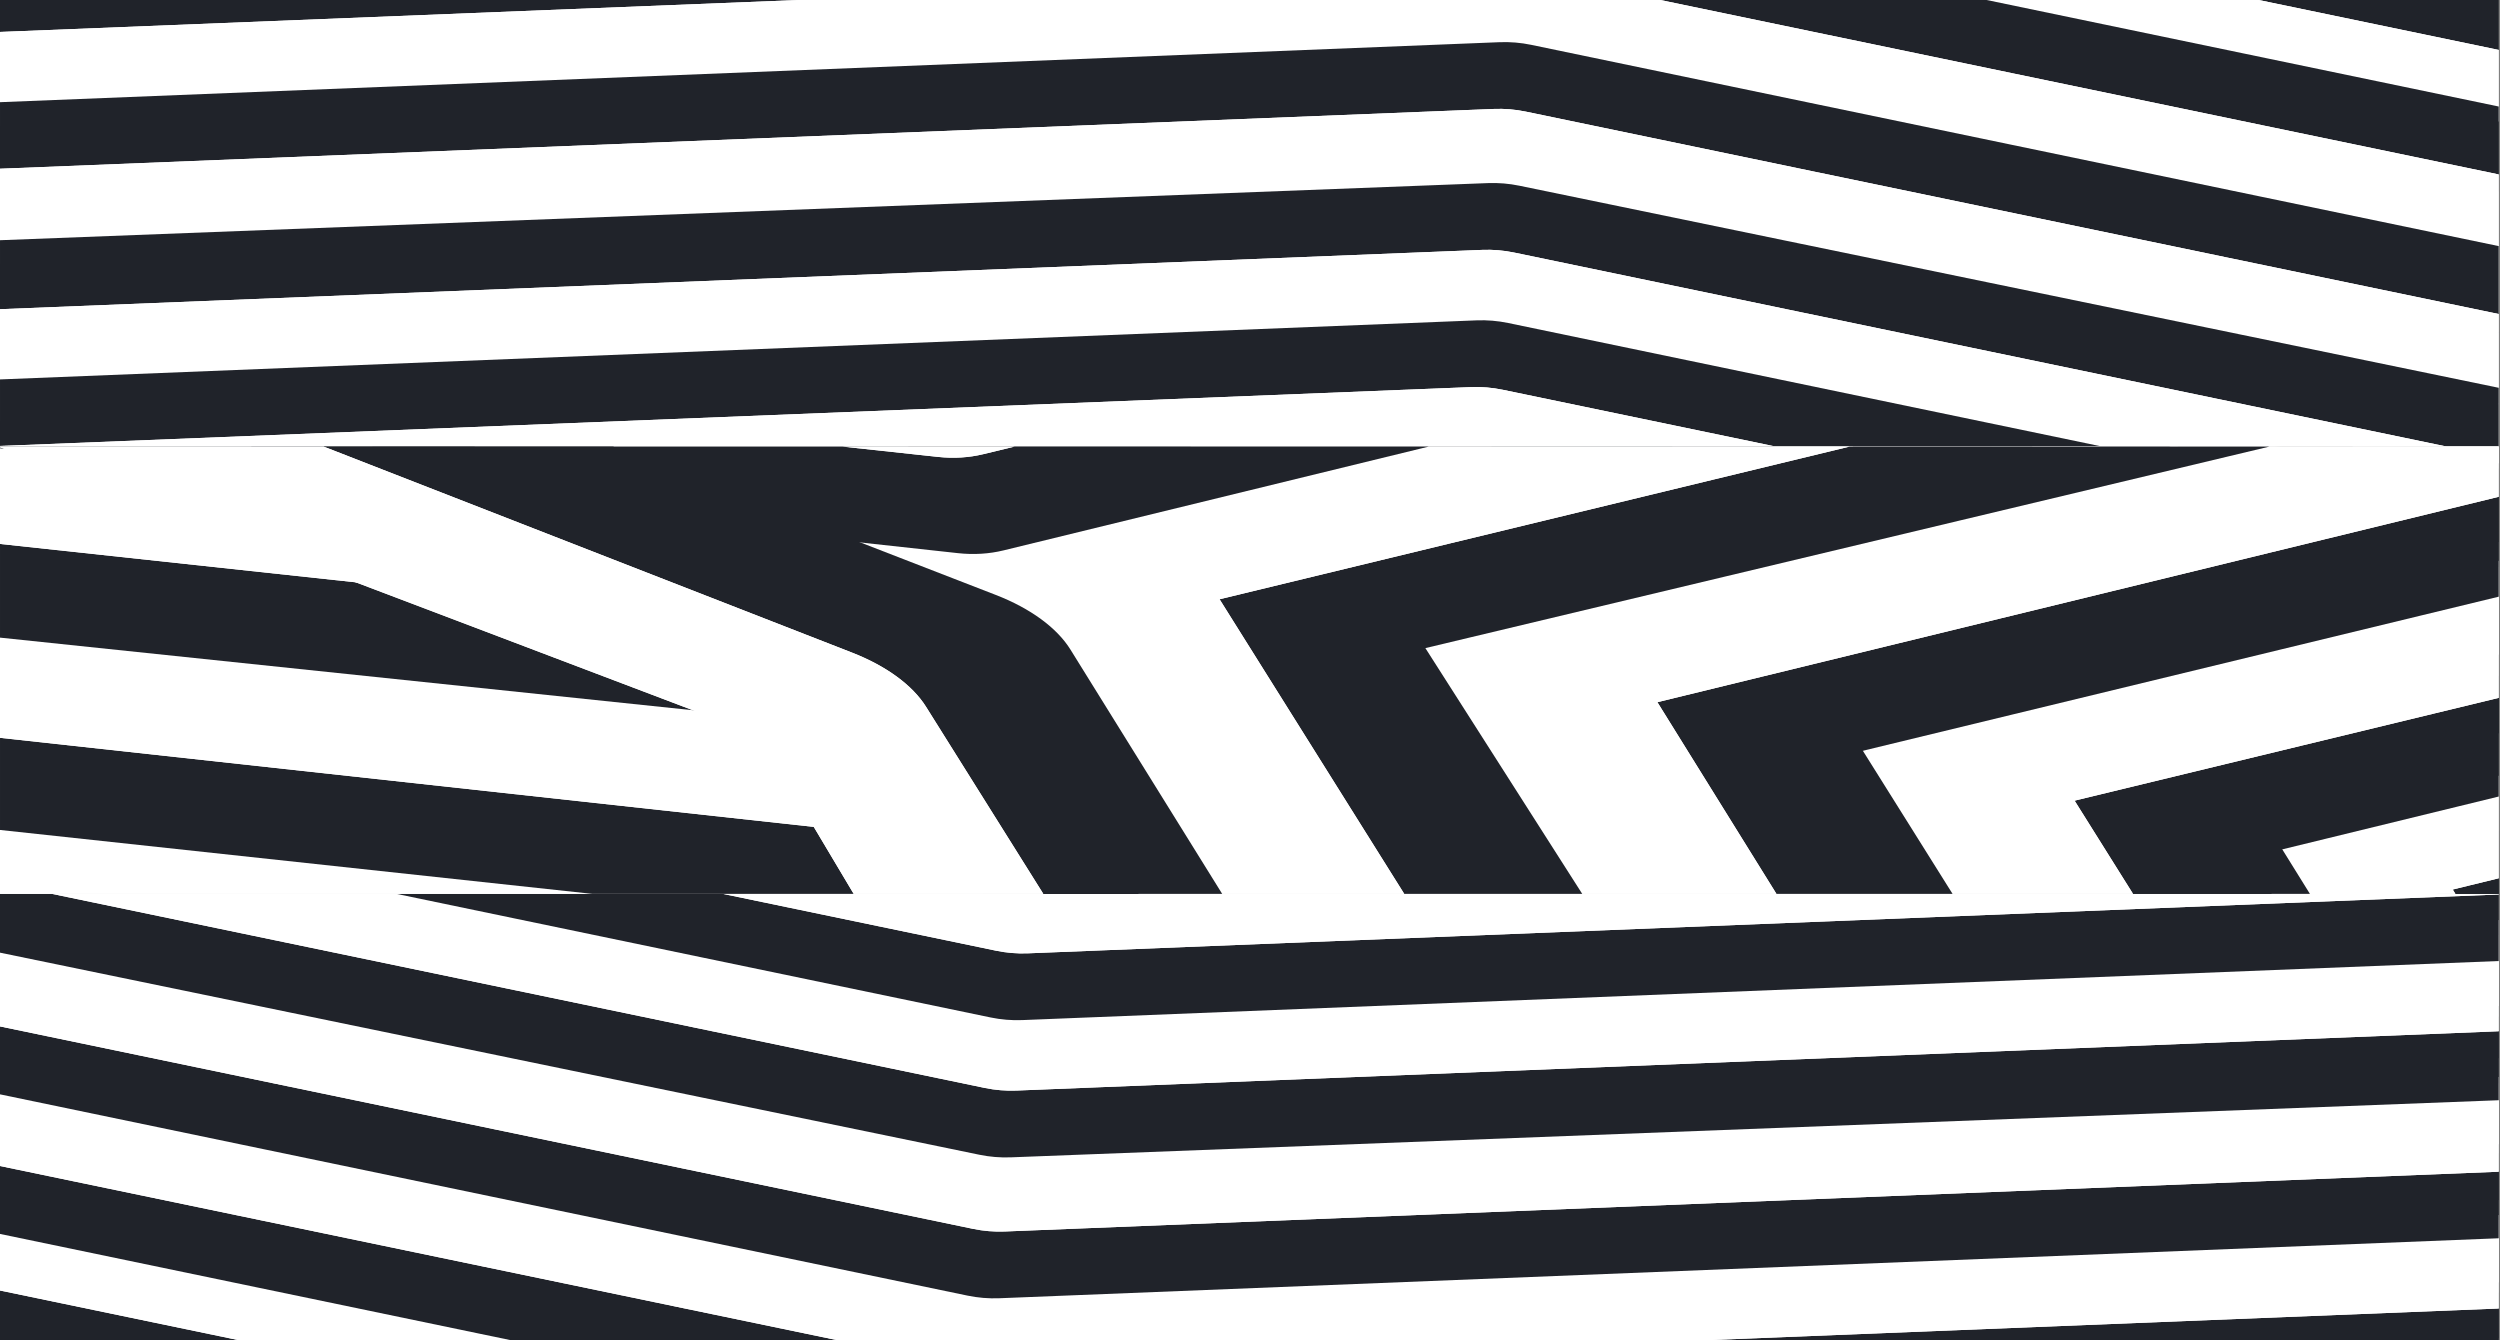
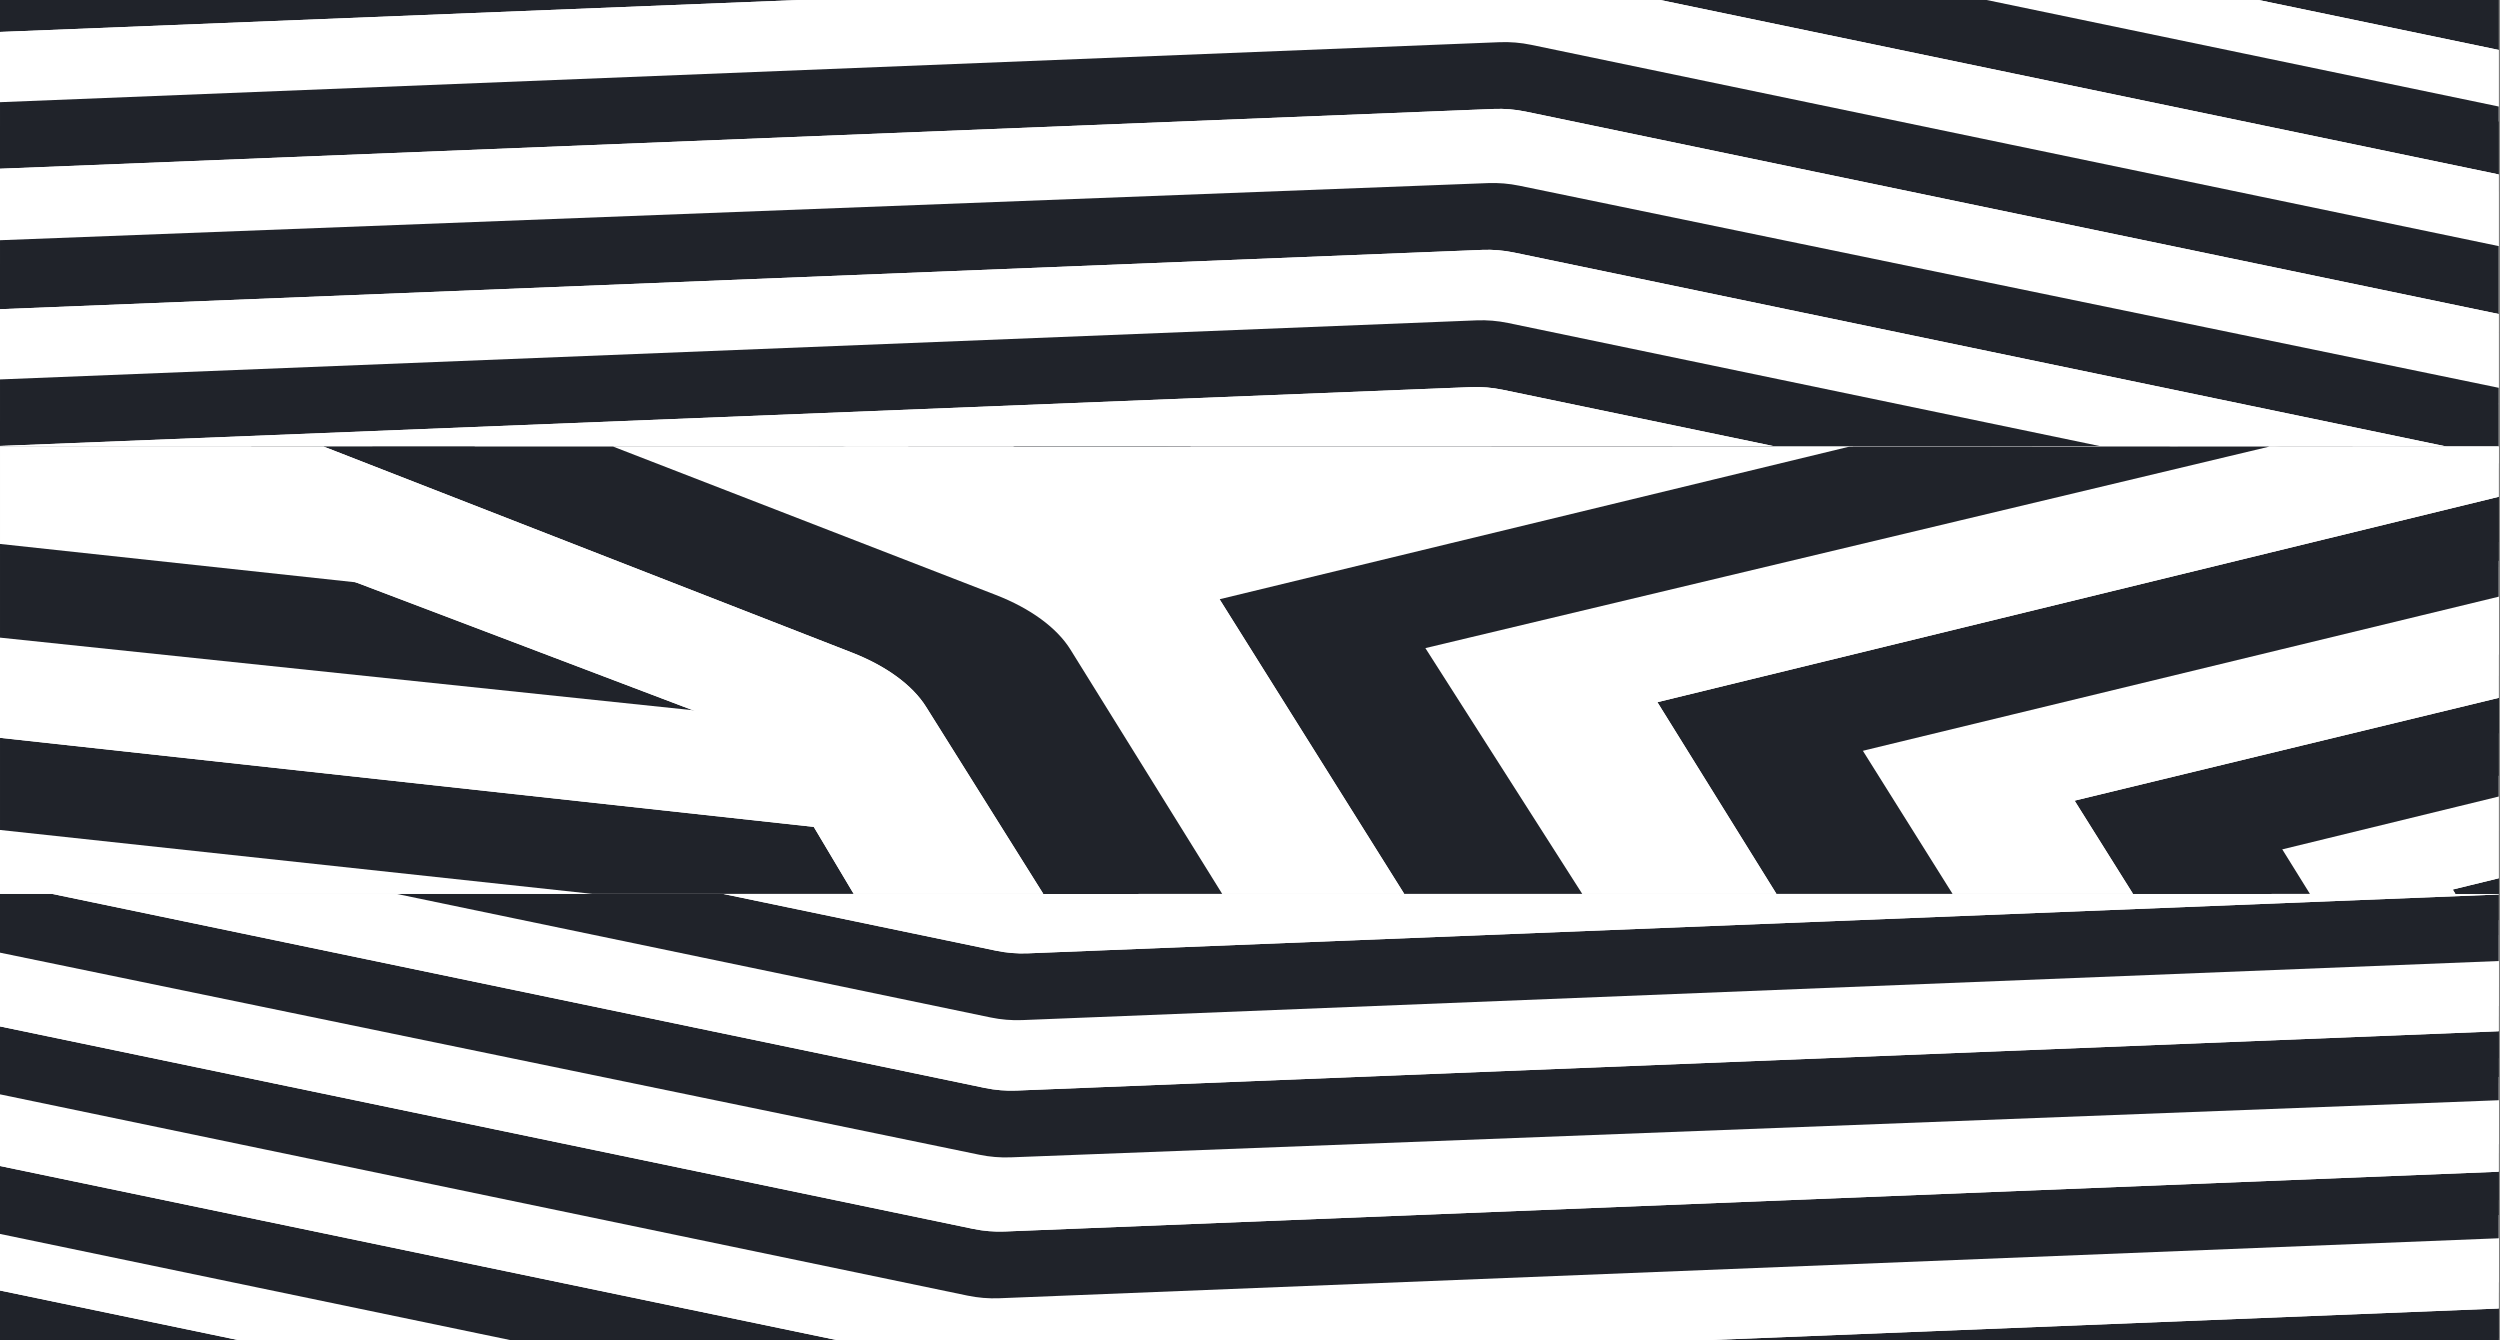
<svg xmlns="http://www.w3.org/2000/svg" width="1921" height="1030" viewBox="0 0 1921 1030" fill="none">
  <rect x="0" y="0" width="1921" height="1030" fill="#808080" stroke="none" />
  <g clip-path="url(#clip0_1371_7480)">
    <path d="M1168.68 -167.066C1176.85 -167.393 1185.03 -166.715 1193.04 -165.049L2371.41 80.093C2387.75 83.492 2398.99 98.538 2397.61 115.169V115.169C2396.11 133.356 2380.14 146.879 2361.96 145.374L-35.366 -53.009C-53.553 -54.514 -67.077 -70.477 -65.572 -88.664V-88.664C-64.196 -105.295 -50.636 -118.289 -33.962 -118.956L1168.68 -167.066Z" fill="#20232A" />
    <path d="M1164.43 -115.767C1172.6 -116.094 1180.78 -115.417 1188.79 -113.751L2367.16 131.392C2383.5 134.791 2394.74 149.837 2393.36 166.467V166.467C2391.86 184.654 2375.89 198.178 2357.71 196.673L-39.616 -1.71C-57.803 -3.215 -71.327 -19.179 -69.822 -37.366V-37.366C-68.446 -53.996 -54.886 -66.99 -38.212 -67.657L1164.43 -115.767Z" fill="white" />
    <path d="M1164.43 -115.767C1172.6 -116.094 1180.78 -115.417 1188.79 -113.751L2367.16 131.392C2383.5 134.791 2394.74 149.837 2393.36 166.467V166.467C2391.86 184.654 2375.89 198.178 2357.71 196.673L-39.616 -1.71C-57.803 -3.215 -71.327 -19.179 -69.822 -37.366V-37.366C-68.446 -53.996 -54.886 -66.99 -38.212 -67.657L1164.43 -115.767Z" fill="white" />
    <path d="M1159.95 -61.619C1168.12 -61.946 1176.3 -61.269 1184.31 -59.603L2362.68 185.54C2379.02 188.939 2390.26 203.985 2388.88 220.615V220.615C2387.38 238.802 2371.41 252.326 2353.23 250.821L-44.097 52.438C-62.284 50.933 -75.807 34.969 -74.302 16.782V16.782C-72.926 0.152 -59.366 -12.842 -42.693 -13.509L1159.95 -61.619Z" fill="#20232A" />
    <path d="M1155.63 -7.498C1163.69 -7.808 1171.77 -7.14 1179.67 -5.509L2358.71 237.784C2374.85 241.113 2385.96 255.96 2384.6 272.376V272.376C2383.11 290.307 2367.38 303.64 2349.44 302.156L-48.806 103.696C-66.736 102.212 -80.069 86.474 -78.585 68.543V68.543C-77.227 52.127 -63.828 39.308 -47.368 38.676L1155.63 -7.498Z" fill="white" />
    <path d="M1155.63 -7.498C1163.69 -7.808 1171.77 -7.14 1179.67 -5.509L2358.71 237.784C2374.85 241.113 2385.96 255.96 2384.6 272.376V272.376C2383.11 290.307 2367.38 303.64 2349.44 302.156L-48.806 103.696C-66.736 102.212 -80.069 86.474 -78.585 68.543V68.543C-77.227 52.127 -63.828 39.308 -47.368 38.676L1155.63 -7.498Z" fill="white" />
    <path d="M1150.98 46.676C1159.16 46.349 1167.34 47.026 1175.35 48.692L2353.72 293.835C2370.06 297.234 2381.3 312.28 2379.92 328.91V328.91C2378.41 347.097 2362.45 360.621 2344.26 359.116L-53.058 160.733C-71.245 159.228 -84.768 143.264 -83.263 125.077V125.077C-81.887 108.447 -68.327 95.453 -51.654 94.786L1150.98 46.676Z" fill="#20232A" />
    <path d="M1146.74 97.973C1154.92 97.646 1163.1 98.323 1171.11 99.989L2349.48 345.132C2365.81 348.53 2377.05 363.577 2375.68 380.207V380.207C2374.17 398.394 2358.21 411.917 2340.02 410.412L-57.3 212.029C-75.487 210.524 -89.01 194.561 -87.505 176.374V176.374C-86.129 159.744 -72.57 146.75 -55.896 146.083L1146.74 97.973Z" fill="white" />
    <path d="M1146.74 97.973C1154.92 97.646 1163.1 98.323 1171.11 99.989L2349.48 345.132C2365.81 348.53 2377.05 363.577 2375.68 380.207V380.207C2374.17 398.394 2358.21 411.917 2340.02 410.412L-57.3 212.029C-75.487 210.524 -89.01 194.561 -87.505 176.374V176.374C-86.129 159.744 -72.57 146.75 -55.896 146.083L1146.74 97.973Z" fill="white" />
    <path d="M1142.26 152.121C1150.43 151.794 1158.61 152.471 1166.62 154.137L2344.99 399.28C2361.33 402.679 2372.57 417.725 2371.19 434.355V434.355C2369.69 452.542 2353.72 466.066 2335.54 464.561L-61.784 266.178C-79.971 264.673 -93.495 248.709 -91.99 230.522V230.522C-90.614 213.892 -77.054 200.898 -60.38 200.231L1142.26 152.121Z" fill="#20232A" />
    <path d="M1138.02 203.418C1146.19 203.091 1154.37 203.768 1162.38 205.434L2340.75 450.577C2357.09 453.976 2368.33 469.022 2366.95 485.652V485.652C2365.45 503.839 2349.48 517.362 2331.3 515.857L-66.027 317.474C-84.213 315.969 -97.737 300.006 -96.232 281.819V281.819C-94.856 265.189 -81.296 252.195 -64.622 251.528L1138.02 203.418Z" fill="white" />
    <path d="M1138.02 203.418C1146.19 203.091 1154.37 203.768 1162.38 205.434L2340.75 450.577C2357.09 453.976 2368.33 469.022 2366.95 485.652V485.652C2365.45 503.839 2349.48 517.362 2331.3 515.857L-66.027 317.474C-84.213 315.969 -97.737 300.006 -96.232 281.819V281.819C-94.856 265.189 -81.296 252.195 -64.622 251.528L1138.02 203.418Z" fill="white" />
    <path d="M1160.89 -73.02C1169.06 -73.347 1177.25 -72.669 1185.25 -71.003L2363.63 174.139C2379.96 177.538 2391.2 192.584 2389.83 209.215V209.215C2388.32 227.401 2372.36 240.925 2354.17 239.42L-43.152 41.037C-61.339 39.532 -74.862 23.569 -73.357 5.382V5.382C-71.981 -11.249 -58.421 -24.243 -41.747 -24.91L1160.89 -73.02Z" fill="#20232A" />
    <path d="M1156.64 -21.721C1164.82 -22.048 1173 -21.371 1181.01 -19.705L2359.38 225.438C2375.72 228.836 2386.96 243.883 2385.58 260.513V260.513C2384.07 278.7 2368.11 292.223 2349.92 290.718L-47.398 92.335C-65.585 90.83 -79.108 74.867 -77.603 56.68V56.68C-76.227 40.05 -62.667 27.055 -45.993 26.389L1156.64 -21.721Z" fill="white" />
    <path d="M1156.64 -21.721C1164.82 -22.048 1173 -21.371 1181.01 -19.705L2359.38 225.438C2375.72 228.836 2386.96 243.883 2385.58 260.513V260.513C2384.07 278.7 2368.11 292.223 2349.92 290.718L-47.398 92.335C-65.585 90.83 -79.108 74.867 -77.603 56.68V56.68C-76.227 40.05 -62.667 27.055 -45.993 26.389L1156.64 -21.721Z" fill="white" />
    <path d="M1152.16 32.427C1160.34 32.1 1168.52 32.777 1176.53 34.443L2354.9 279.586C2371.24 282.985 2382.48 298.031 2381.1 314.661V314.661C2379.59 332.848 2363.63 346.371 2345.44 344.866L-51.878 146.483C-70.065 144.978 -83.588 129.015 -82.083 110.828V110.828C-80.707 94.198 -67.148 81.204 -50.474 80.537L1152.16 32.427Z" fill="#20232A" />
    <path d="M1147.92 83.724C1156.09 83.397 1164.27 84.074 1172.28 85.74L2350.65 330.883C2366.99 334.281 2378.23 349.328 2376.85 365.958V365.958C2375.35 384.145 2359.38 397.668 2341.2 396.163L-56.124 197.78C-74.311 196.275 -87.835 180.312 -86.329 162.125V162.125C-84.953 145.495 -71.394 132.501 -54.72 131.834L1147.92 83.724Z" fill="white" />
    <path d="M1147.92 83.724C1156.09 83.397 1164.27 84.074 1172.28 85.74L2350.65 330.883C2366.99 334.281 2378.23 349.328 2376.85 365.958V365.958C2375.35 384.145 2359.38 397.668 2341.2 396.163L-56.124 197.78C-74.311 196.275 -87.835 180.312 -86.329 162.125V162.125C-84.953 145.495 -71.394 132.501 -54.72 131.834L1147.92 83.724Z" fill="white" />
    <path d="M1143.37 140.696C1151.43 140.386 1159.51 141.054 1167.41 142.685L2346.45 385.978C2362.59 389.307 2373.69 404.154 2372.34 420.57V420.57C2370.85 438.501 2355.11 451.834 2337.18 450.35L-61.067 251.89C-78.998 250.406 -92.331 234.668 -90.847 216.737V216.737C-89.489 200.321 -76.09 187.502 -59.63 186.87L1143.37 140.696Z" fill="#20232A" />
    <path d="M1138.96 192.019C1147.13 191.692 1155.31 192.369 1163.32 194.035L2341.69 439.178C2358.03 442.576 2369.27 457.623 2367.89 474.253V474.253C2366.39 492.44 2350.42 505.963 2332.24 504.458L-65.085 306.075C-83.272 304.57 -96.796 288.607 -95.29 270.42V270.42C-93.914 253.79 -80.355 240.795 -63.681 240.128L1138.96 192.019Z" fill="white" />
    <path d="M1138.96 192.019C1147.13 191.692 1155.31 192.369 1163.32 194.035L2341.69 439.178C2358.03 442.576 2369.27 457.623 2367.89 474.253V474.253C2366.39 492.44 2350.42 505.963 2332.24 504.458L-65.085 306.075C-83.272 304.57 -96.796 288.607 -95.29 270.42V270.42C-93.914 253.79 -80.355 240.795 -63.681 240.128L1138.96 192.019Z" fill="white" />
    <path d="M1134.48 246.167C1142.65 245.84 1150.83 246.517 1158.84 248.183L2337.21 493.326C2353.55 496.724 2364.79 511.771 2363.41 528.401V528.401C2361.91 546.588 2345.94 560.111 2327.76 558.606L-69.566 360.223C-87.752 358.718 -101.276 342.755 -99.771 324.568V324.568C-98.395 307.938 -84.835 294.943 -68.161 294.276L1134.48 246.167Z" fill="#20232A" />
    <path d="M1130.23 297.463C1138.41 297.137 1146.59 297.814 1154.6 299.48L2332.97 544.622C2349.31 548.021 2360.55 563.068 2359.17 579.698V579.698C2357.66 597.885 2341.7 611.408 2323.51 609.903L-73.808 411.52C-91.995 410.015 -105.518 394.052 -104.013 375.865V375.865C-102.637 359.235 -89.077 346.24 -72.404 345.573L1130.23 297.463Z" fill="white" />
    <path d="M1130.23 297.463C1138.41 297.137 1146.59 297.814 1154.6 299.48L2332.97 544.622C2349.31 548.021 2360.55 563.068 2359.17 579.698V579.698C2357.66 597.885 2341.7 611.408 2323.51 609.903L-73.808 411.52C-91.995 410.015 -105.518 394.052 -104.013 375.865V375.865C-102.637 359.235 -89.077 346.24 -72.404 345.573L1130.23 297.463Z" fill="white" />
  </g>
  <g clip-path="url(#clip1_1371_7480)">
    <path d="M751.328 1197.07C743.155 1197.39 734.972 1196.72 726.964 1195.05L-451.407 949.906C-467.744 946.508 -478.983 931.461 -477.607 914.831V914.831C-476.102 896.644 -460.138 883.121 -441.952 884.626L1955.37 1083.01C1973.56 1084.51 1987.08 1100.48 1985.58 1118.66V1118.66C1984.2 1135.29 1970.64 1148.29 1953.97 1148.96L751.328 1197.07Z" fill="#20232A" />
    <path d="M755.578 1145.77C747.405 1146.09 739.222 1145.42 731.214 1143.75L-447.157 898.607C-463.494 895.209 -474.733 880.162 -473.357 863.532V863.532C-471.852 845.345 -455.888 831.822 -437.702 833.327L1959.62 1031.71C1977.81 1033.21 1991.33 1049.18 1989.83 1067.37V1067.37C1988.45 1084 1974.89 1096.99 1958.22 1097.66L755.578 1145.77Z" fill="white" />
    <path d="M755.578 1145.77C747.405 1146.09 739.222 1145.42 731.214 1143.75L-447.157 898.607C-463.494 895.209 -474.733 880.162 -473.357 863.532V863.532C-471.852 845.345 -455.888 831.822 -437.702 833.327L1959.62 1031.71C1977.81 1033.21 1991.33 1049.18 1989.83 1067.37V1067.37C1988.45 1084 1974.89 1096.99 1958.22 1097.66L755.578 1145.77Z" fill="white" />
    <path d="M760.059 1091.62C751.885 1091.95 743.703 1091.27 735.694 1089.6L-442.676 844.459C-459.013 841.061 -470.253 826.014 -468.876 809.384V809.384C-467.371 791.197 -451.408 777.674 -433.221 779.179L1964.1 977.562C1982.29 979.067 1995.81 995.03 1994.31 1013.22V1013.22C1992.93 1029.85 1979.37 1042.84 1962.7 1043.51L760.059 1091.62Z" fill="#20232A" />
    <path d="M764.376 1037.5C756.31 1037.81 748.237 1037.14 740.332 1035.51L-438.711 792.215C-454.843 788.887 -465.952 774.04 -464.593 757.624V757.624C-463.11 739.693 -447.371 726.36 -429.44 727.844L1968.81 926.304C1986.74 927.788 2000.07 943.526 1998.59 961.457V961.457C1997.23 977.873 1983.83 990.692 1967.37 991.324L764.376 1037.5Z" fill="white" />
    <path d="M764.376 1037.5C756.31 1037.81 748.237 1037.14 740.332 1035.51L-438.711 792.215C-454.843 788.887 -465.952 774.04 -464.593 757.624V757.624C-463.11 739.693 -447.371 726.36 -429.44 727.844L1968.81 926.304C1986.74 927.788 2000.07 943.526 1998.59 961.457V961.457C1997.23 977.873 1983.83 990.692 1967.37 991.324L764.376 1037.5Z" fill="white" />
    <path d="M769.02 983.324C760.846 983.651 752.664 982.973 744.655 981.307L-433.715 736.165C-450.053 732.766 -461.292 717.719 -459.916 701.089V701.089C-458.411 682.902 -442.447 669.379 -424.26 670.884L1973.06 869.267C1991.25 870.772 2004.77 886.735 2003.27 904.922V904.922C2001.89 921.553 1988.33 934.547 1971.66 935.214L769.02 983.324Z" fill="#20232A" />
    <path d="M773.262 932.027C765.089 932.354 756.906 931.677 748.897 930.01L-429.473 684.868C-445.81 681.469 -457.05 666.423 -455.673 649.792V649.792C-454.168 631.605 -438.205 618.082 -420.018 619.587L1977.3 817.97C1995.49 819.475 2009.01 835.439 2007.51 853.625V853.625C2006.13 870.256 1992.57 883.25 1975.9 883.917L773.262 932.027Z" fill="white" />
    <path d="M773.262 932.027C765.089 932.354 756.906 931.677 748.897 930.01L-429.473 684.868C-445.81 681.469 -457.05 666.423 -455.673 649.792V649.792C-454.168 631.605 -438.205 618.082 -420.018 619.587L1977.3 817.97C1995.49 819.475 2009.01 835.439 2007.51 853.625V853.625C2006.13 870.256 1992.57 883.25 1975.9 883.917L773.262 932.027Z" fill="white" />
    <path d="M777.746 877.878C769.573 878.205 761.39 877.528 753.382 875.862L-424.989 630.719C-441.326 627.321 -452.565 612.274 -451.189 595.644V595.644C-449.684 577.457 -433.721 563.934 -415.534 565.439L1981.79 763.822C1999.98 765.327 2013.5 781.29 2011.99 799.477V799.477C2010.62 816.107 1997.06 829.101 1980.38 829.769L777.746 877.878Z" fill="#20232A" />
    <path d="M781.989 826.582C773.815 826.909 765.632 826.232 757.624 824.566L-420.746 579.423C-437.084 576.024 -448.323 560.978 -446.947 544.348V544.348C-445.442 526.161 -429.478 512.637 -411.291 514.142L1986.03 712.525C2004.22 714.03 2017.74 729.994 2016.24 748.181V748.181C2014.86 764.811 2001.3 777.805 1984.63 778.472L781.989 826.582Z" fill="white" />
-     <path d="M781.989 826.582C773.815 826.909 765.632 826.232 757.624 824.566L-420.746 579.423C-437.084 576.024 -448.323 560.978 -446.947 544.348V544.348C-445.442 526.161 -429.478 512.637 -411.291 514.142L1986.03 712.525C2004.22 714.03 2017.74 729.994 2016.24 748.181V748.181C2014.86 764.811 2001.3 777.805 1984.63 778.472L781.989 826.582Z" fill="white" />
    <path d="M759.114 1103.02C750.94 1103.35 742.757 1102.67 734.749 1101L-443.621 855.86C-459.959 852.462 -471.198 837.415 -469.822 820.785V820.785C-468.317 802.598 -452.353 789.075 -434.166 790.58L1963.16 988.963C1981.34 990.468 1994.87 1006.43 1993.36 1024.62V1024.62C1991.98 1041.25 1978.43 1054.24 1961.75 1054.91L759.114 1103.02Z" fill="#20232A" />
    <path d="M763.36 1051.72C755.186 1052.05 747.004 1051.37 738.995 1049.7L-439.375 804.562C-455.713 801.163 -466.952 786.117 -465.576 769.487V769.487C-464.071 751.3 -448.107 737.776 -429.92 739.281L1967.4 937.664C1985.59 939.169 1999.11 955.133 1997.61 973.32V973.32C1996.23 989.95 1982.67 1002.94 1966 1003.61L763.36 1051.72Z" fill="white" />
    <path d="M763.36 1051.72C755.186 1052.05 747.004 1051.37 738.995 1049.7L-439.375 804.562C-455.713 801.163 -466.952 786.117 -465.576 769.487V769.487C-464.071 751.3 -448.107 737.776 -429.92 739.281L1967.4 937.664C1985.59 939.169 1999.11 955.133 1997.61 973.32V973.32C1996.23 989.95 1982.67 1002.94 1966 1003.61L763.36 1051.72Z" fill="white" />
    <path d="M767.84 997.573C759.667 997.9 751.484 997.222 743.476 995.556L-434.895 750.414C-451.232 747.015 -462.471 731.969 -461.095 715.338V715.338C-459.59 697.151 -443.627 683.628 -425.44 685.133L1971.88 883.516C1990.07 885.021 2003.59 900.984 2002.09 919.171V919.171C2000.71 935.802 1987.15 948.796 1970.48 949.463L767.84 997.573Z" fill="#20232A" />
    <path d="M772.086 946.276C763.913 946.603 755.73 945.926 747.722 944.259L-430.649 699.117C-446.986 695.718 -458.225 680.672 -456.849 664.041V664.041C-455.344 645.855 -439.381 632.331 -421.194 633.836L1976.13 832.219C1994.32 833.724 2007.84 849.688 2006.33 867.875V867.875C2004.96 884.505 1991.4 897.499 1974.72 898.166L772.086 946.276Z" fill="white" />
    <path d="M772.086 946.276C763.913 946.603 755.73 945.926 747.722 944.259L-430.649 699.117C-446.986 695.718 -458.225 680.672 -456.849 664.041V664.041C-455.344 645.855 -439.381 632.331 -421.194 633.836L1976.13 832.219C1994.32 833.724 2007.84 849.688 2006.33 867.875V867.875C2004.96 884.505 1991.4 897.499 1974.72 898.166L772.086 946.276Z" fill="white" />
    <path d="M776.638 889.304C768.572 889.613 760.498 888.945 752.593 887.314L-426.449 644.021C-442.581 640.692 -453.69 625.845 -452.332 609.429V609.429C-450.848 591.499 -435.109 578.166 -417.179 579.65L1981.07 778.109C1999 779.593 2012.33 795.332 2010.85 813.262V813.262C2009.49 829.678 1996.09 842.497 1979.63 843.129L776.638 889.304Z" fill="#20232A" />
    <path d="M781.047 837.981C772.874 838.308 764.691 837.631 756.683 835.965L-421.688 590.822C-438.025 587.423 -449.264 572.377 -447.888 555.746V555.746C-446.383 537.56 -430.42 524.036 -412.233 525.541L1985.09 723.924C2003.28 725.429 2016.8 741.393 2015.29 759.58V759.58C2013.92 776.21 2000.36 789.204 1983.68 789.871L781.047 837.981Z" fill="white" />
    <path d="M781.047 837.981C772.874 838.308 764.691 837.631 756.683 835.965L-421.688 590.822C-438.025 587.423 -449.264 572.377 -447.888 555.746V555.746C-446.383 537.56 -430.42 524.036 -412.233 525.541L1985.09 723.924C2003.28 725.429 2016.8 741.393 2015.29 759.58V759.58C2013.92 776.21 2000.36 789.204 1983.68 789.871L781.047 837.981Z" fill="white" />
    <path d="M785.528 783.833C777.354 784.16 769.172 783.483 761.163 781.817L-417.207 536.674C-433.545 533.275 -444.784 518.229 -443.408 501.599V501.599C-441.903 483.412 -425.939 469.888 -407.752 471.393L1989.57 669.776C2007.76 671.281 2021.28 687.245 2019.77 705.432V705.432C2018.4 722.062 2004.84 735.056 1988.17 735.723L785.528 783.833Z" fill="#20232A" />
    <path d="M789.77 732.536C781.596 732.863 773.414 732.186 765.405 730.52L-412.965 485.377C-429.303 481.978 -440.542 466.932 -439.166 450.302V450.302C-437.661 432.115 -421.697 418.591 -403.51 420.096L1993.81 618.479C2012 619.984 2025.52 635.948 2024.02 654.135V654.135C2022.64 670.765 2009.08 683.759 1992.41 684.426L789.77 732.536Z" fill="white" />
    <path d="M789.77 732.536C781.596 732.863 773.414 732.186 765.405 730.52L-412.965 485.377C-429.303 481.978 -440.542 466.932 -439.166 450.302V450.302C-437.661 432.115 -421.697 418.591 -403.51 420.096L1993.81 618.479C2012 619.984 2025.52 635.948 2024.02 654.135V654.135C2022.64 670.765 2009.08 683.759 1992.41 684.426L789.77 732.536Z" fill="white" />
  </g>
  <g clip-path="url(#clip2_1371_7480)">
    <path d="M1631.87 111.936C1658.14 122.178 1678.35 136.963 1688.73 153.536L2064.07 752.356C2078.82 775.892 2067.4 799.924 2035.39 812.684V812.684C1992.93 829.608 1928.6 821.452 1891.72 794.467L557.418 -181.606C520.528 -208.592 525.042 -244.188 567.499 -261.113V-261.113C599.509 -273.873 645.404 -272.69 682.71 -258.144L1631.87 111.936Z" fill="#20232A" />
    <path d="M891.615 1000.75C880.576 1003.42 868.859 1004.13 856.993 1002.85L-356.188 871.941C-380.009 869.371 -400.865 850.802 -405.646 827.907V827.907C-411.087 801.856 -393.963 779.426 -367.399 777.808L1992.44 634.097C2019 632.48 2044.95 652.287 2050.39 678.338V678.338C2055.17 701.233 2042.5 721.844 2020.33 727.215L891.615 1000.75Z" fill="#20232A" />
-     <path d="M1524.73 154.376C1551.28 164.667 1571.68 179.591 1582.07 196.322L1954.39 795.769C1969.13 819.511 1957.55 843.712 1925.28 856.576V856.576C1882.36 873.685 1817.33 865.44 1780.04 838.16L447.2 -136.847C409.908 -164.127 414.471 -200.112 457.391 -217.221V-217.221C489.661 -230.085 535.901 -228.935 573.574 -214.331L1524.73 154.376Z" fill="white" />
+     <path d="M1524.73 154.376C1551.28 164.667 1571.68 179.591 1582.07 196.322L1954.39 795.769C1969.13 819.511 1957.55 843.712 1925.28 856.576V856.576C1882.36 873.685 1817.33 865.44 1780.04 838.16C409.908 -164.127 414.471 -200.112 457.391 -217.221V-217.221C489.661 -230.085 535.901 -228.935 573.574 -214.331L1524.73 154.376Z" fill="white" />
    <path d="M1524.73 154.376C1551.28 164.667 1571.68 179.591 1582.07 196.322L1954.39 795.769C1969.13 819.511 1957.55 843.712 1925.28 856.576V856.576C1882.36 873.685 1817.33 865.44 1780.04 838.16L447.2 -136.847C409.908 -164.127 414.471 -200.112 457.391 -217.221V-217.221C489.661 -230.085 535.901 -228.935 573.574 -214.331L1524.73 154.376Z" fill="white" />
    <path d="M876.908 929.529C865.772 932.248 853.944 932.968 841.966 931.657L-371.108 798.873C-395.145 796.242 -416.17 777.497 -420.995 754.395V754.395C-426.491 728.076 -409.191 705.415 -382.354 703.781L1976.49 560.131C2003.33 558.496 2029.54 578.507 2035.04 604.826V604.826C2039.86 627.928 2027.1 648.731 2004.75 654.187L876.908 929.529Z" fill="white" />
    <path d="M876.908 929.529C865.772 932.248 853.944 932.968 841.966 931.657L-371.108 798.873C-395.145 796.242 -416.17 777.497 -420.995 754.395V754.395C-426.491 728.076 -409.191 705.415 -382.354 703.781L1976.49 560.131C2003.33 558.496 2029.54 578.507 2035.04 604.826V604.826C2039.86 627.928 2027.1 648.731 2004.75 654.187L876.908 929.529Z" fill="white" />
    <path d="M1409.98 200.388C1436.24 210.63 1456.46 225.415 1466.84 241.988L1842.18 840.807C1856.93 864.344 1845.51 888.376 1813.49 901.136V901.136C1771.04 918.06 1706.71 909.904 1669.82 882.918L335.527 -93.155C298.638 -120.14 303.151 -155.737 345.609 -172.661V-172.661C377.619 -185.421 423.513 -184.239 460.819 -169.693L1409.98 200.388Z" fill="#20232A" />
    <path d="M860.705 852.751C849.666 855.426 837.949 856.14 826.083 854.859L-387.098 723.946C-410.919 721.375 -431.775 702.807 -436.556 679.912V679.912C-441.997 653.861 -424.873 631.431 -398.309 629.813L1961.53 486.102C1988.09 484.485 2014.04 504.292 2019.48 530.343V530.343C2024.26 553.238 2011.58 573.849 1989.42 579.219L860.705 852.751Z" fill="#20232A" />
    <path d="M1295.67 246.489C1321.39 256.631 1341.21 271.136 1351.59 287.392L1732.98 884.963C1747.74 908.085 1736.63 931.775 1705.14 944.327V944.327C1663.61 960.883 1600.68 952.904 1564.6 926.506L227.394 -51.692C191.307 -78.091 195.722 -112.913 237.256 -129.47V-129.47C268.744 -142.022 313.941 -140.777 350.513 -126.35L1295.67 246.489Z" fill="white" />
    <path d="M1295.67 246.489C1321.39 256.631 1341.21 271.136 1351.59 287.392L1732.98 884.963C1747.74 908.085 1736.63 931.775 1705.14 944.327V944.327C1663.61 960.883 1600.68 952.904 1564.6 926.506L227.394 -51.692C191.307 -78.091 195.722 -112.913 237.256 -129.47V-129.47C268.744 -142.022 313.941 -140.777 350.513 -126.35L1295.67 246.489Z" fill="white" />
    <path d="M844.373 776.037C833.527 778.627 822.033 779.327 810.391 778.107L-403.005 650.938C-426.395 648.487 -446.91 630.274 -451.605 607.792V607.792C-456.934 582.275 -440.161 560.305 -414.143 558.721L1947.67 414.89C1973.69 413.306 1999.1 432.706 2004.43 458.223V458.223C2009.12 480.705 1996.64 500.928 1974.84 506.131L844.373 776.037Z" fill="white" />
    <path d="M844.373 776.037C833.527 778.627 822.033 779.327 810.391 778.107L-403.005 650.938C-426.395 648.487 -446.91 630.274 -451.605 607.792V607.792C-456.934 582.275 -440.161 560.305 -414.143 558.721L1947.67 414.89C1973.69 413.306 1999.1 432.706 2004.43 458.223V458.223C2009.12 480.705 1996.64 500.928 1974.84 506.131L844.373 776.037Z" fill="white" />
    <path d="M1183.36 290.456C1209.91 300.746 1230.31 315.671 1240.7 332.402L1613.01 931.848C1627.76 955.591 1616.18 979.792 1583.91 992.655V992.655C1540.99 1009.76 1475.96 1001.52 1438.67 974.239L105.829 -0.768C68.537 -28.048 73.1 -64.032 116.02 -81.141V-81.141C148.29 -94.005 194.53 -92.855 232.203 -78.251L1183.36 290.456Z" fill="#20232A" />
    <path d="M829.361 701.843C818.225 704.562 806.397 705.282 794.419 703.971L-418.655 571.187C-442.692 568.556 -463.717 549.811 -468.542 526.709V526.709C-474.038 500.39 -456.738 477.729 -429.901 476.095L1928.95 332.445C1955.78 330.81 1982 350.821 1987.49 377.14V377.14C1992.32 400.242 1979.55 421.045 1957.2 426.501L829.361 701.843Z" fill="#20232A" />
    <path d="M1072.87 334.767C1099.14 345.009 1119.35 359.794 1129.74 376.366L1505.07 975.186C1519.83 998.723 1508.4 1022.75 1476.39 1035.51V1035.51C1433.93 1052.44 1369.61 1044.28 1332.72 1017.3L-1.578 41.224C-38.468 14.238 -33.954 -21.358 8.503 -38.282V-38.282C40.513 -51.042 86.407 -49.86 123.714 -35.314L1072.87 334.767Z" fill="white" />
    <path d="M1072.87 334.767C1099.14 345.009 1119.35 359.794 1129.74 376.366L1505.07 975.186C1519.83 998.723 1508.4 1022.75 1476.39 1035.51V1035.51C1433.93 1052.44 1369.61 1044.28 1332.72 1017.3L-1.578 41.224C-38.468 14.238 -33.954 -21.358 8.503 -38.282V-38.282C40.513 -51.042 86.407 -49.86 123.714 -35.314L1072.87 334.767Z" fill="white" />
-     <path d="M813.756 627.912C802.716 630.587 790.999 631.3 779.134 630.02L-434.047 499.107C-457.869 496.536 -478.724 477.968 -483.506 455.073V455.073C-488.946 429.021 -471.822 406.591 -445.258 404.974L1914.58 261.263C1941.14 259.645 1967.09 279.453 1972.53 305.504V305.504C1977.31 328.399 1964.64 349.009 1942.47 354.38L813.756 627.912Z" fill="white" />
    <path d="M813.756 627.912C802.716 630.587 790.999 631.3 779.134 630.02L-434.047 499.107C-457.869 496.536 -478.724 477.968 -483.506 455.073V455.073C-488.946 429.021 -471.822 406.591 -445.258 404.974L1914.58 261.263C1941.14 259.645 1967.09 279.453 1972.53 305.504V305.504C1977.31 328.399 1964.64 349.009 1942.47 354.38L813.756 627.912Z" fill="white" />
    <path d="M961.922 378.993C988.19 389.235 1008.4 404.02 1018.79 420.592L1394.12 1019.41C1408.88 1042.95 1397.45 1066.98 1365.44 1079.74V1079.74C1322.98 1096.66 1258.66 1088.51 1221.77 1061.52L-112.527 85.45C-149.417 58.465 -144.903 22.868 -102.446 5.944V5.944C-70.436 -6.816 -24.542 -5.634 12.764 8.912L961.922 378.993Z" fill="#20232A" />
    <path d="M798.303 553.913C787.263 556.589 775.546 557.302 763.681 556.022L-449.5 425.109C-473.322 422.538 -494.177 403.97 -498.959 381.075V381.075C-504.399 355.023 -487.275 332.593 -460.711 330.975L1899.13 187.265C1925.69 185.647 1951.63 205.454 1957.07 231.506V231.506C1961.86 254.401 1949.18 275.011 1927.02 280.382L798.303 553.913Z" fill="#20232A" />
    <path d="M854.788 421.432C881.335 431.723 901.737 446.648 912.129 463.378L1284.44 1062.83C1299.19 1086.57 1287.61 1110.77 1255.34 1123.63V1123.63C1212.42 1140.74 1147.39 1132.5 1110.1 1105.22L-222.742 130.209C-260.034 102.929 -255.471 66.945 -212.55 49.835V49.835C-180.28 36.972 -134.04 38.122 -96.368 52.725L854.788 421.432Z" fill="white" />
    <path d="M854.788 421.432C881.335 431.723 901.737 446.648 912.129 463.378L1284.44 1062.83C1299.19 1086.57 1287.61 1110.77 1255.34 1123.63V1123.63C1212.42 1140.74 1147.39 1132.5 1110.1 1105.22L-222.742 130.209C-260.034 102.929 -255.471 66.945 -212.55 49.835V49.835C-180.28 36.972 -134.04 38.122 -96.368 52.725L854.788 421.432Z" fill="white" />
    <path d="M783.595 482.696C772.459 485.415 760.631 486.135 748.654 484.824L-464.421 352.04C-488.458 349.409 -509.483 330.664 -514.307 307.562V307.562C-519.804 281.243 -502.504 258.582 -475.666 256.948L1883.18 113.298C1910.02 111.663 1936.23 131.674 1941.73 157.993V157.993C1946.55 181.095 1933.79 201.898 1911.44 207.354L783.595 482.696Z" fill="white" />
    <path d="M783.595 482.696C772.459 485.415 760.631 486.135 748.654 484.824L-464.421 352.04C-488.458 349.409 -509.483 330.664 -514.307 307.562V307.562C-519.804 281.243 -502.504 258.582 -475.666 256.948L1883.18 113.298C1910.02 111.663 1936.23 131.674 1941.73 157.993V157.993C1946.55 181.095 1933.79 201.898 1911.44 207.354L783.595 482.696Z" fill="white" />
    <path d="M1435.12 190.097C1461.67 200.387 1482.07 215.312 1492.46 232.043L1864.78 831.489C1879.52 855.232 1867.94 879.433 1835.67 892.296V892.296C1792.75 909.405 1727.72 901.16 1690.43 873.88L357.59 -101.127C320.298 -128.407 324.861 -164.391 367.782 -181.5V-181.5C400.052 -194.364 446.292 -193.214 483.965 -178.61L1435.12 190.097Z" fill="#20232A" />
    <path d="M864.435 869.753C853.299 872.472 841.471 873.192 829.494 871.881L-383.581 739.098C-407.618 736.466 -428.643 717.721 -433.467 694.619V694.619C-438.964 668.3 -421.664 645.639 -394.827 644.005L1964.02 500.355C1990.86 498.72 2017.07 518.731 2022.57 545.051V545.051C2027.39 568.152 2014.62 588.955 1992.28 594.411L864.435 869.753Z" fill="#20232A" />
    <path d="M1324.63 234.408C1350.9 244.65 1371.11 259.435 1381.5 276.008L1756.84 874.827C1771.59 898.364 1760.16 922.396 1728.15 935.156V935.156C1685.69 952.08 1621.37 943.924 1584.48 916.938L250.184 -59.135C213.294 -86.12 217.808 -121.716 260.265 -138.641V-138.641C292.275 -151.401 338.169 -150.219 375.475 -135.673L1324.63 234.408Z" fill="white" />
    <path d="M1324.63 234.408C1350.9 244.65 1371.11 259.435 1381.5 276.008L1756.84 874.827C1771.59 898.364 1760.16 922.396 1728.15 935.156V935.156C1685.69 952.08 1621.37 943.924 1584.48 916.938L250.184 -59.135C213.294 -86.12 217.808 -121.716 260.265 -138.641V-138.641C292.275 -151.401 338.169 -150.219 375.475 -135.673L1324.63 234.408Z" fill="white" />
    <path d="M848.834 795.822C837.794 798.497 826.078 799.21 814.212 797.93L-398.969 667.017C-422.79 664.446 -443.646 645.878 -448.428 622.983V622.983C-453.868 596.932 -436.744 574.501 -410.18 572.884L1949.66 429.173C1976.22 427.555 2002.17 447.363 2007.61 473.414V473.414C2012.39 496.309 1999.71 516.919 1977.55 522.29L848.834 795.822Z" fill="white" />
    <path d="M848.834 795.822C837.794 798.497 826.078 799.21 814.212 797.93L-398.969 667.017C-422.79 664.446 -443.646 645.878 -448.428 622.983V622.983C-453.868 596.932 -436.744 574.501 -410.18 572.884L1949.66 429.173C1976.22 427.555 2002.17 447.363 2007.61 473.414V473.414C2012.39 496.309 1999.71 516.919 1977.55 522.29L848.834 795.822Z" fill="white" />
    <path d="M1213.69 278.634C1239.96 288.876 1260.17 303.661 1270.55 320.233L1645.89 919.053C1660.64 942.59 1649.22 966.621 1617.21 979.381V979.381C1574.75 996.306 1510.43 988.15 1473.54 961.164L139.238 -14.909C102.349 -41.894 106.862 -77.491 149.32 -94.415V-94.415C181.33 -107.175 227.224 -105.993 264.53 -91.447L1213.69 278.634Z" fill="#20232A" />
    <path d="M833.377 721.824C822.337 724.499 810.621 725.213 798.755 723.933L-414.426 593.019C-438.248 590.449 -459.103 571.88 -463.885 548.985V548.985C-469.325 522.934 -452.201 500.504 -425.637 498.886L1934.2 355.176C1960.76 353.558 1986.71 373.365 1992.15 399.416V399.416C1996.93 422.312 1984.26 442.922 1962.09 448.293L833.377 721.824Z" fill="#20232A" />
    <path d="M1106.55 321.073C1133.1 331.364 1153.5 346.289 1163.89 363.02L1536.21 962.466C1550.95 986.209 1539.37 1010.41 1507.1 1023.27V1023.27C1464.18 1040.38 1399.15 1032.14 1361.86 1004.86L29.02 29.85C-8.272 2.57 -3.709 -33.414 39.211 -50.524V-50.524C71.481 -63.387 117.721 -62.237 155.394 -47.633L1106.55 321.073Z" fill="white" />
    <path d="M1106.55 321.073C1133.1 331.364 1153.5 346.289 1163.89 363.02L1536.21 962.466C1550.95 986.209 1539.37 1010.41 1507.1 1023.27V1023.27C1464.18 1040.38 1399.15 1032.14 1361.86 1004.86L29.02 29.85C-8.272 2.57 -3.709 -33.414 39.211 -50.524V-50.524C71.481 -63.387 117.721 -62.237 155.394 -47.633L1106.55 321.073Z" fill="white" />
    <path d="M818.67 650.607C807.534 653.326 795.705 654.046 783.728 652.735L-429.347 519.952C-453.384 517.32 -474.409 498.575 -479.233 475.473V475.473C-484.73 449.154 -467.429 426.493 -440.592 424.859L1918.26 281.209C1945.09 279.574 1971.3 299.585 1976.8 325.905V325.905C1981.62 349.006 1968.86 369.809 1946.51 375.265L818.67 650.607Z" fill="white" />
    <path d="M818.67 650.607C807.534 653.326 795.705 654.046 783.728 652.735L-429.347 519.952C-453.384 517.32 -474.409 498.575 -479.233 475.473V475.473C-484.73 449.154 -467.429 426.493 -440.592 424.859L1918.26 281.209C1945.09 279.574 1971.3 299.585 1976.8 325.905V325.905C1981.62 349.006 1968.86 369.809 1946.51 375.265L818.67 650.607Z" fill="white" />
    <path d="M984.171 370.662C1009.88 380.804 1029.71 395.309 1040.09 411.565L1421.48 1009.14C1436.24 1032.26 1425.13 1055.95 1393.64 1068.5V1068.5C1352.1 1085.06 1289.18 1077.08 1253.09 1050.68L-84.109 72.481C-120.197 46.082 -115.782 11.259 -74.247 -5.297V-5.297C-42.76 -17.849 2.437 -16.604 39.009 -2.177L984.171 370.662Z" fill="#20232A" />
    <path d="M800.986 568.267C790.14 570.856 778.646 571.556 767.005 570.336L-446.392 443.168C-469.781 440.717 -490.297 422.503 -494.992 400.021V400.021C-500.321 374.505 -483.548 352.535 -457.529 350.95L1904.28 207.12C1930.3 205.535 1955.71 224.936 1961.04 250.452V250.452C1965.74 272.934 1953.25 293.158 1931.46 298.36L800.986 568.267Z" fill="#20232A" />
    <path d="M876.582 413.012C902.85 423.254 923.061 438.039 933.449 454.612L1313.2 1060.48C1325.3 1079.77 1315.93 1099.48 1289.68 1109.94V1109.94C1246.95 1126.98 1180.43 1112.61 1158.16 1081.54L763.181 530.643C753.21 516.735 736.29 504.259 714.732 494.919L-167.53 112.689C-215.724 91.81 -221.238 53.298 -178.474 36.252V36.252C-152.067 25.725 -114.205 26.7 -83.427 38.7L876.582 413.012Z" fill="white" />
    <path d="M876.582 413.012C902.85 423.254 923.061 438.039 933.449 454.612L1313.2 1060.48C1325.3 1079.77 1315.93 1099.48 1289.68 1109.94V1109.94C1246.95 1126.98 1180.43 1112.61 1158.16 1081.54L763.181 530.643C753.21 516.735 736.29 504.259 714.732 494.919L-167.53 112.689C-215.724 91.81 -221.238 53.298 -178.474 36.252V36.252C-152.067 25.725 -114.205 26.7 -83.427 38.7L876.582 413.012Z" fill="white" />
    <path d="M786.428 496.985C775.388 499.66 763.671 500.374 751.806 499.093L-461.375 368.18C-485.197 365.609 -506.052 347.041 -510.834 324.146V324.146C-516.274 298.095 -499.15 275.664 -472.586 274.047L1887.25 130.336C1913.81 128.718 1939.76 148.526 1945.2 174.577V174.577C1949.98 197.472 1937.31 218.082 1915.14 223.453L786.428 496.985Z" fill="white" />
-     <path d="M786.428 496.985C775.388 499.66 763.671 500.374 751.806 499.093L-461.375 368.18C-485.197 365.609 -506.052 347.041 -510.834 324.146V324.146C-516.274 298.095 -499.15 275.664 -472.586 274.047L1887.25 130.336C1913.81 128.718 1939.76 148.526 1945.2 174.577V174.577C1949.98 197.472 1937.31 218.082 1915.14 223.453L786.428 496.985Z" fill="white" />
    <path d="M765.175 457.153C791.722 467.444 812.124 482.369 822.515 499.099L1199.81 1106.57C1211.56 1125.48 1202.33 1144.76 1176.62 1155.01V1155.01C1133.6 1172.16 1066.5 1156.87 1046.19 1125.3L679.07 554.322C668.69 538.18 648.987 523.776 623.467 513.675L-277.034 157.242C-326.953 137.484 -334.264 98.352 -291.241 81.202V81.202C-265.546 70.96 -228.729 71.876 -198.732 83.503L765.175 457.153Z" fill="#20232A" />
-     <path d="M771.123 422.921C759.987 425.639 748.158 426.36 736.181 425.049L-476.893 292.265C-500.93 289.634 -521.955 270.888 -526.78 247.787V247.787C-532.276 221.468 -514.976 198.807 -488.139 197.173L1870.71 53.522C1897.55 51.888 1923.76 71.899 1929.25 98.218V98.218C1934.08 121.319 1921.31 142.123 1898.96 147.579L771.123 422.921Z" fill="#20232A" />
    <path d="M654.687 501.464C680.956 511.706 701.167 526.491 711.554 543.064L1092.23 1150.41C1103.77 1168.82 1094.84 1187.61 1069.8 1197.59V1197.59C1027.36 1214.51 961.097 1198.9 942.438 1167.59L599.548 592.16C589.196 574.786 568.051 559.282 540.391 548.786L-382.74 198.458C-432.606 179.534 -440.62 140.749 -398.162 123.824V123.824C-373.082 113.826 -337.124 114.753 -307.894 126.149L654.687 501.464Z" fill="white" />
    <path d="M654.687 501.464C680.956 511.706 701.167 526.491 711.554 543.064L1092.23 1150.41C1103.77 1168.82 1094.84 1187.61 1069.8 1197.59V1197.59C1027.36 1214.51 961.097 1198.9 942.438 1167.59L599.548 592.16C589.196 574.786 568.051 559.282 540.391 548.786L-382.74 198.458C-432.606 179.534 -440.62 140.749 -398.162 123.824V123.824C-373.082 113.826 -337.124 114.753 -307.894 126.149L654.687 501.464Z" fill="white" />
    <path d="M755.518 348.989C744.478 351.664 732.761 352.378 720.896 351.098L-492.286 220.184C-516.107 217.614 -536.962 199.045 -541.744 176.15V176.15C-547.184 150.099 -530.06 127.669 -503.496 126.051L1856.34 -17.659C1882.9 -19.277 1908.85 0.53 1914.29 26.581V26.581C1919.07 49.477 1906.4 70.087 1884.23 75.458L755.518 348.989Z" fill="white" />
    <path d="M755.518 348.989C744.478 351.664 732.761 352.378 720.896 351.098L-492.286 220.184C-516.107 217.614 -536.962 199.045 -541.744 176.15V176.15C-547.184 150.099 -530.06 127.669 -503.496 126.051L1856.34 -17.659C1882.9 -19.277 1908.85 0.53 1914.29 26.581V26.581C1919.07 49.477 1906.4 70.087 1884.23 75.458L755.518 348.989Z" fill="white" />
  </g>
  <defs>
    <clipPath id="clip0_1371_7480">
      <rect width="1920" height="343.153" fill="white" transform="translate(0.004)" />
    </clipPath>
    <clipPath id="clip1_1371_7480">
      <rect width="1920" height="343.153" fill="white" transform="translate(1920 1030) rotate(-180)" />
    </clipPath>
    <clipPath id="clip2_1371_7480">
      <rect width="1920" height="343.693" fill="white" transform="translate(0.004 343.153)" />
    </clipPath>
  </defs>
</svg>